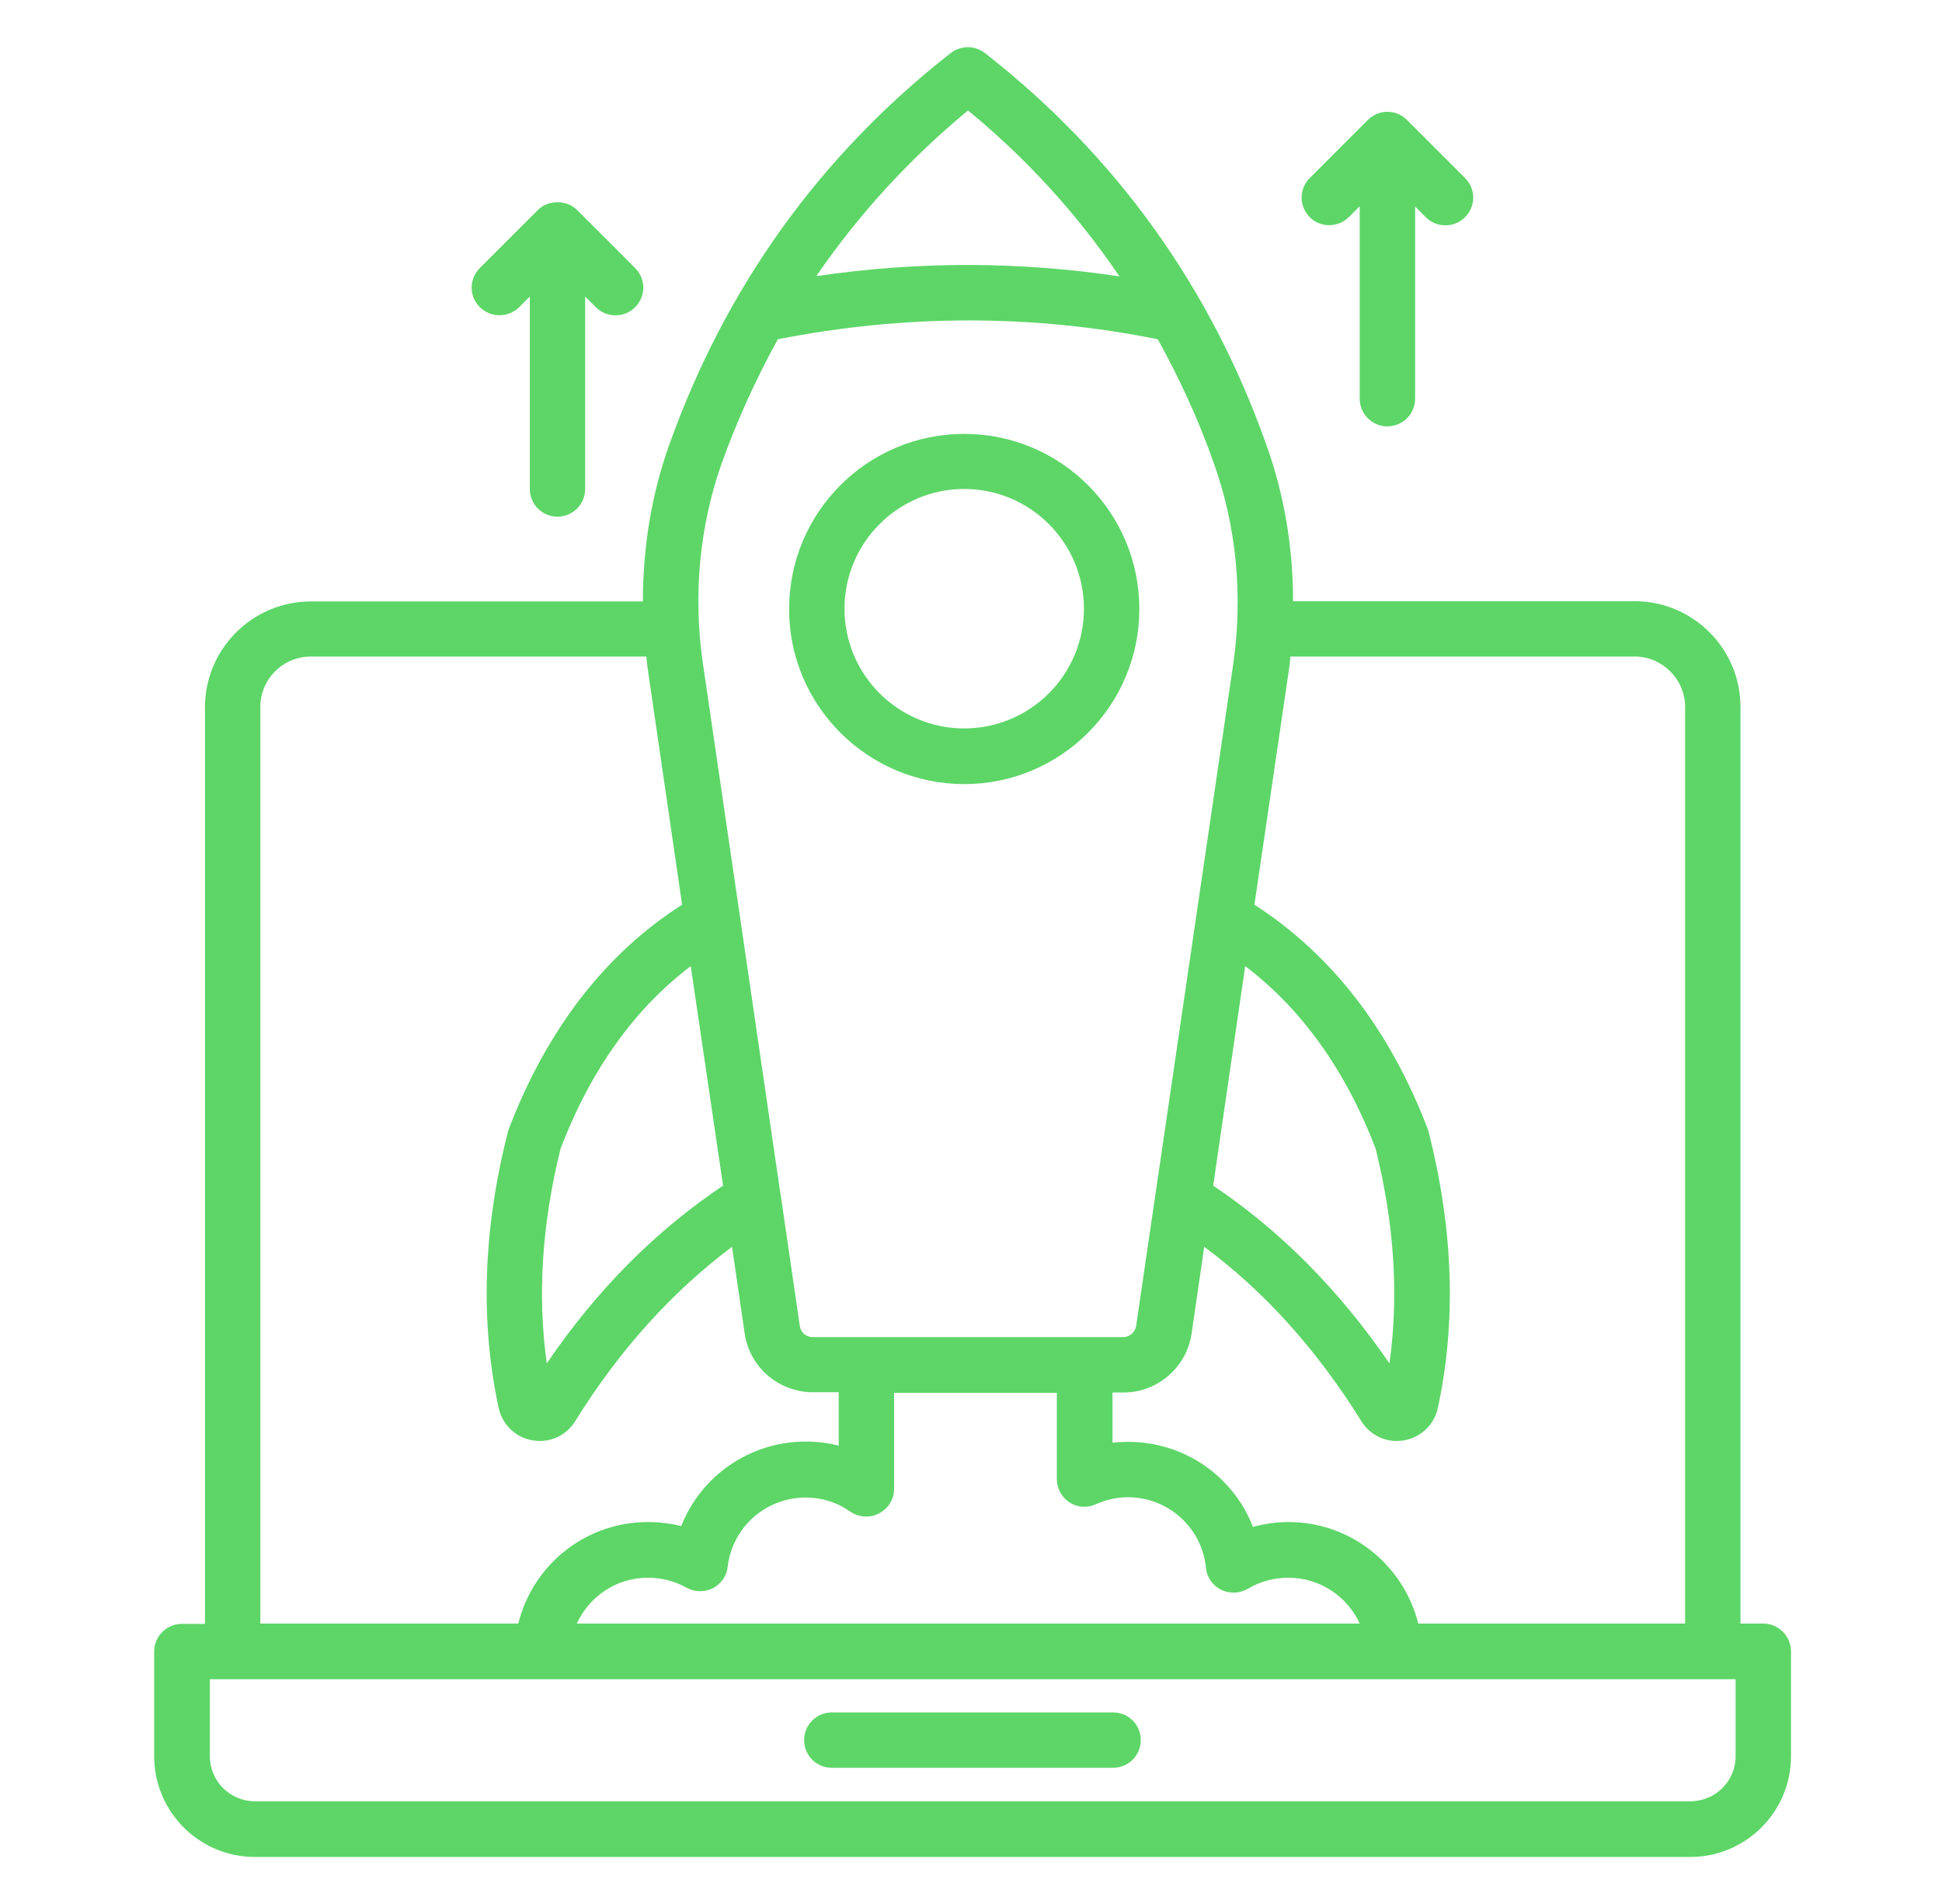
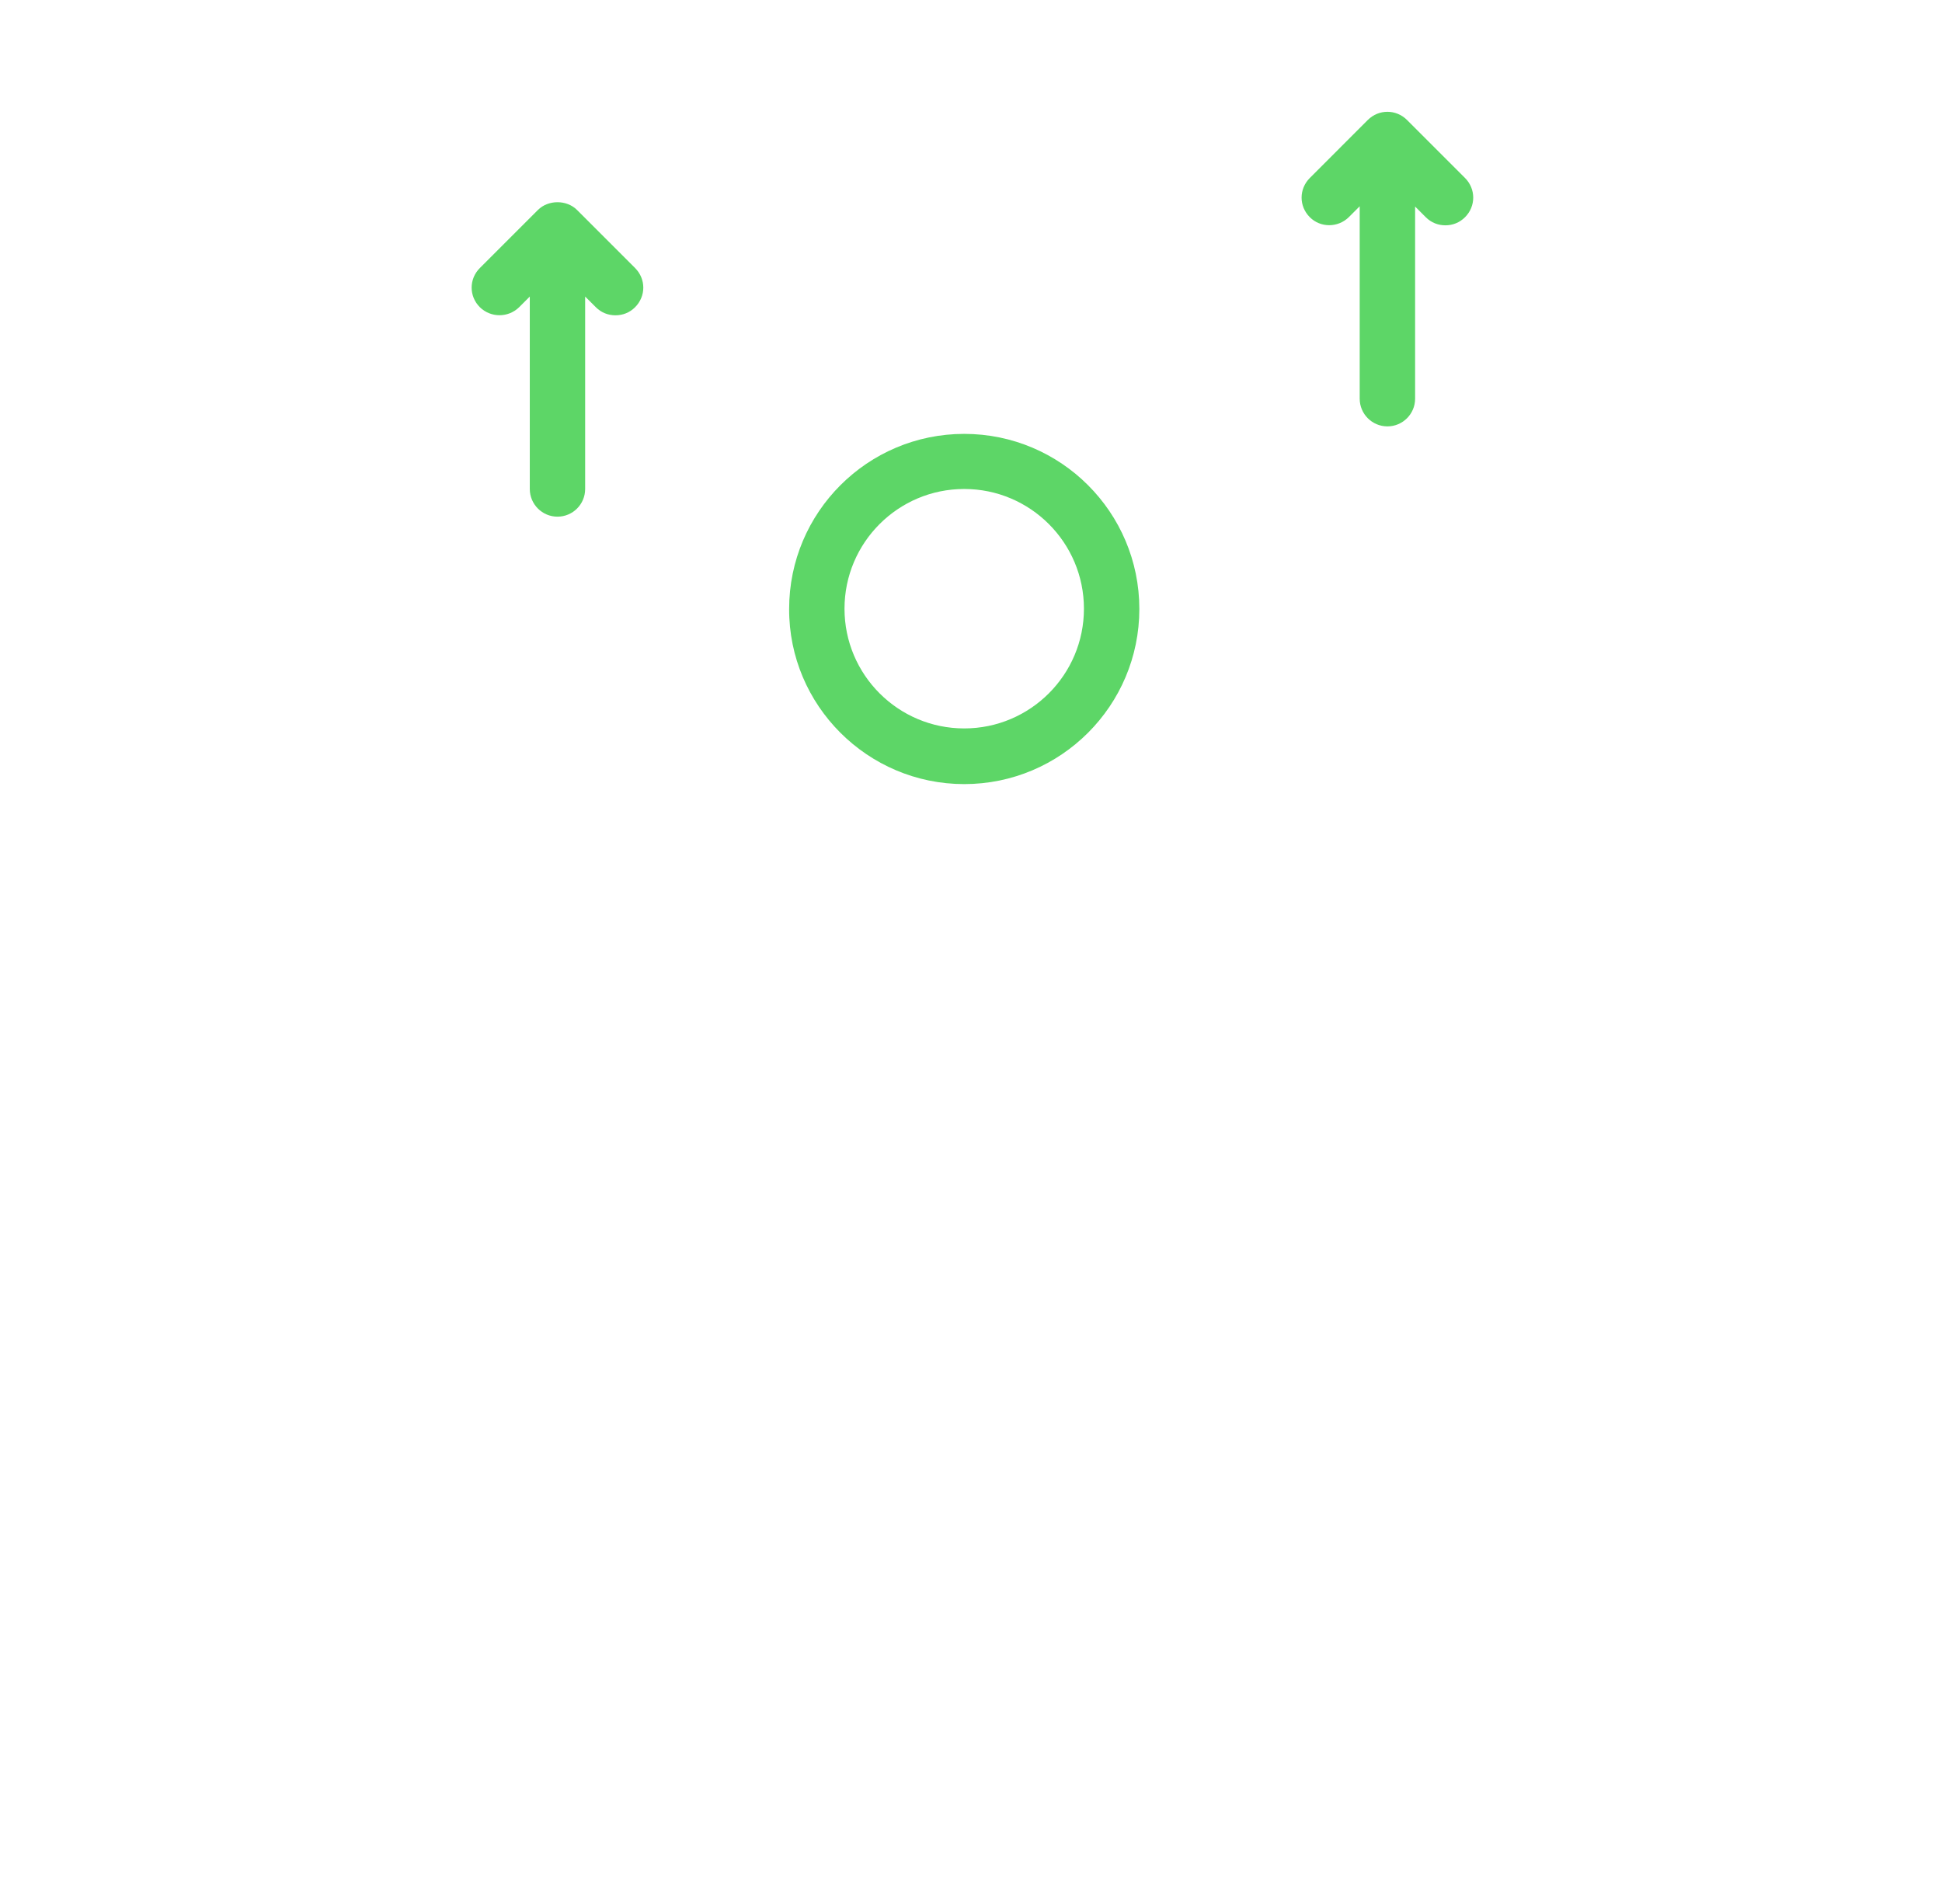
<svg xmlns="http://www.w3.org/2000/svg" width="51" height="50" viewBox="0 0 51 50" fill="none">
-   <path d="M46.307 42.636H45.708V18.568C45.708 17.03 44.458 15.788 42.928 15.788H33.958C33.958 14.371 33.724 12.977 33.254 11.674C31.792 7.545 29.314 4.098 25.905 1.424C25.852 1.379 25.784 1.333 25.731 1.311C25.481 1.189 25.178 1.227 24.958 1.401C24.951 1.409 24.936 1.417 24.928 1.424C21.526 4.098 19.057 7.538 17.58 11.667C17.11 12.977 16.883 14.379 16.883 15.795H8.163C6.625 15.795 5.383 17.045 5.383 18.576V42.644H4.777C4.375 42.644 4.049 42.97 4.049 43.371V46.121C4.049 47.576 5.231 48.765 6.693 48.765H44.39C45.845 48.765 47.034 47.583 47.034 46.121V43.371C47.034 42.962 46.708 42.636 46.307 42.636ZM23.087 39.742C23.33 39.614 23.481 39.371 23.481 39.098V36.576H27.754V38.841C27.754 39.091 27.883 39.318 28.087 39.455C28.299 39.591 28.557 39.606 28.784 39.5C29.042 39.386 29.33 39.318 29.617 39.318C30.678 39.318 31.564 40.114 31.671 41.174C31.693 41.424 31.845 41.636 32.072 41.75C32.292 41.856 32.557 41.848 32.776 41.72C33.095 41.53 33.458 41.432 33.837 41.432C34.663 41.432 35.383 41.924 35.708 42.636H15.148C15.473 41.924 16.186 41.432 17.019 41.432C17.375 41.432 17.724 41.523 18.034 41.697C18.246 41.811 18.504 41.818 18.724 41.705C18.943 41.591 19.087 41.379 19.11 41.144C19.231 40.106 20.11 39.326 21.163 39.326C21.587 39.326 21.989 39.455 22.33 39.697C22.549 39.848 22.845 39.871 23.087 39.742ZM44.254 18.568V42.636H37.246C36.86 41.098 35.481 39.97 33.837 39.97C33.519 39.97 33.208 40.015 32.905 40.098C32.39 38.773 31.11 37.864 29.625 37.864C29.489 37.864 29.352 37.871 29.216 37.886V36.568H29.511C30.398 36.568 31.163 35.901 31.292 35.03L31.625 32.742C33.201 33.909 34.587 35.447 35.754 37.326C35.958 37.651 36.307 37.841 36.678 37.841C36.739 37.841 36.807 37.833 36.867 37.826C37.314 37.75 37.67 37.409 37.761 36.97C38.246 34.727 38.17 32.303 37.526 29.758C37.519 29.727 37.511 29.704 37.504 29.674C36.504 27.038 34.966 25.061 32.943 23.758L33.837 17.674C33.86 17.53 33.875 17.386 33.89 17.242H42.936C43.655 17.242 44.254 17.841 44.254 18.568ZM32.701 25.371C34.178 26.492 35.33 28.091 36.125 30.159C36.617 32.136 36.739 34.03 36.489 35.803C35.17 33.879 33.617 32.311 31.86 31.136L32.701 25.371ZM25.421 2.901C26.974 4.174 28.299 5.636 29.398 7.258C26.776 6.864 24.117 6.856 21.451 7.25C21.458 7.242 21.443 7.242 21.443 7.242C22.557 5.621 23.883 4.174 25.421 2.901ZM18.958 12.152C19.367 11.015 19.86 9.939 20.428 8.909C23.784 8.25 27.133 8.25 30.405 8.909C30.974 9.939 31.474 11.015 31.875 12.159C32.474 13.826 32.648 15.659 32.383 17.462L29.837 34.818C29.814 34.985 29.663 35.114 29.496 35.114H21.345C21.171 35.114 21.026 34.992 21.004 34.818L20.504 31.394C20.504 31.379 20.504 31.371 20.496 31.356L19.428 24.038L18.466 17.47C18.193 15.652 18.367 13.818 18.958 12.152ZM18.989 31.136C17.231 32.311 15.671 33.871 14.36 35.803C14.11 34.03 14.231 32.136 14.723 30.159C15.519 28.083 16.671 26.485 18.14 25.371L18.989 31.136ZM6.837 18.568C6.837 17.833 7.428 17.242 8.163 17.242H16.974C16.989 17.386 17.004 17.53 17.026 17.674L17.913 23.758C15.898 25.045 14.36 27.03 13.352 29.674C13.345 29.697 13.337 29.727 13.33 29.758C12.686 32.295 12.61 34.727 13.095 36.97C13.193 37.417 13.542 37.75 13.989 37.826C14.049 37.833 14.117 37.841 14.178 37.841C14.549 37.841 14.898 37.651 15.102 37.326C16.269 35.447 17.655 33.917 19.224 32.742L19.557 35.023C19.686 35.901 20.451 36.561 21.345 36.561H22.026V37.962C21.746 37.894 21.458 37.856 21.163 37.856C19.686 37.856 18.405 38.765 17.89 40.076C17.61 40.008 17.314 39.97 17.019 39.97C15.375 39.97 13.996 41.091 13.61 42.636H6.837V18.568ZM45.58 46.121C45.58 46.773 45.049 47.303 44.39 47.303H6.693C6.042 47.303 5.511 46.773 5.511 46.121V44.098H45.58V46.121Z" fill="#5DD667" />
-   <path d="M29.231 44.97H21.845C21.443 44.97 21.117 45.295 21.117 45.697C21.117 46.099 21.443 46.424 21.845 46.424H29.231C29.633 46.424 29.958 46.099 29.958 45.697C29.958 45.295 29.64 44.97 29.231 44.97Z" fill="#5DD667" />
  <path d="M25.322 20.591C27.86 20.591 29.921 18.53 29.921 15.992C29.921 13.454 27.86 11.394 25.322 11.394C22.784 11.394 20.724 13.454 20.724 15.992C20.716 18.523 22.784 20.591 25.322 20.591ZM25.322 12.841C27.057 12.841 28.466 14.25 28.466 15.985C28.466 17.72 27.057 19.129 25.322 19.129C23.587 19.129 22.178 17.72 22.178 15.985C22.178 14.25 23.587 12.841 25.322 12.841Z" fill="#5DD667" />
  <path d="M35.428 5.697L35.708 5.417V10.47C35.708 10.871 36.034 11.197 36.436 11.197C36.837 11.197 37.163 10.871 37.163 10.47V5.424L37.443 5.704C37.587 5.848 37.769 5.917 37.958 5.917C38.148 5.917 38.33 5.848 38.474 5.704C38.761 5.417 38.761 4.962 38.474 4.674L36.951 3.151C36.663 2.864 36.208 2.864 35.92 3.151L34.398 4.674C34.11 4.962 34.11 5.417 34.398 5.704C34.678 5.985 35.14 5.985 35.428 5.697Z" fill="#5DD667" />
  <path d="M13.633 8.068L13.913 7.788V12.841C13.913 13.242 14.239 13.568 14.64 13.568C15.042 13.568 15.367 13.242 15.367 12.841V7.788L15.648 8.068C15.792 8.212 15.973 8.28 16.163 8.28C16.352 8.28 16.534 8.212 16.678 8.068C16.966 7.78 16.966 7.326 16.678 7.038L15.155 5.515C14.883 5.242 14.398 5.242 14.125 5.515L12.602 7.038C12.314 7.326 12.314 7.78 12.602 8.068C12.89 8.348 13.345 8.348 13.633 8.068Z" fill="#5DD667" />
</svg>